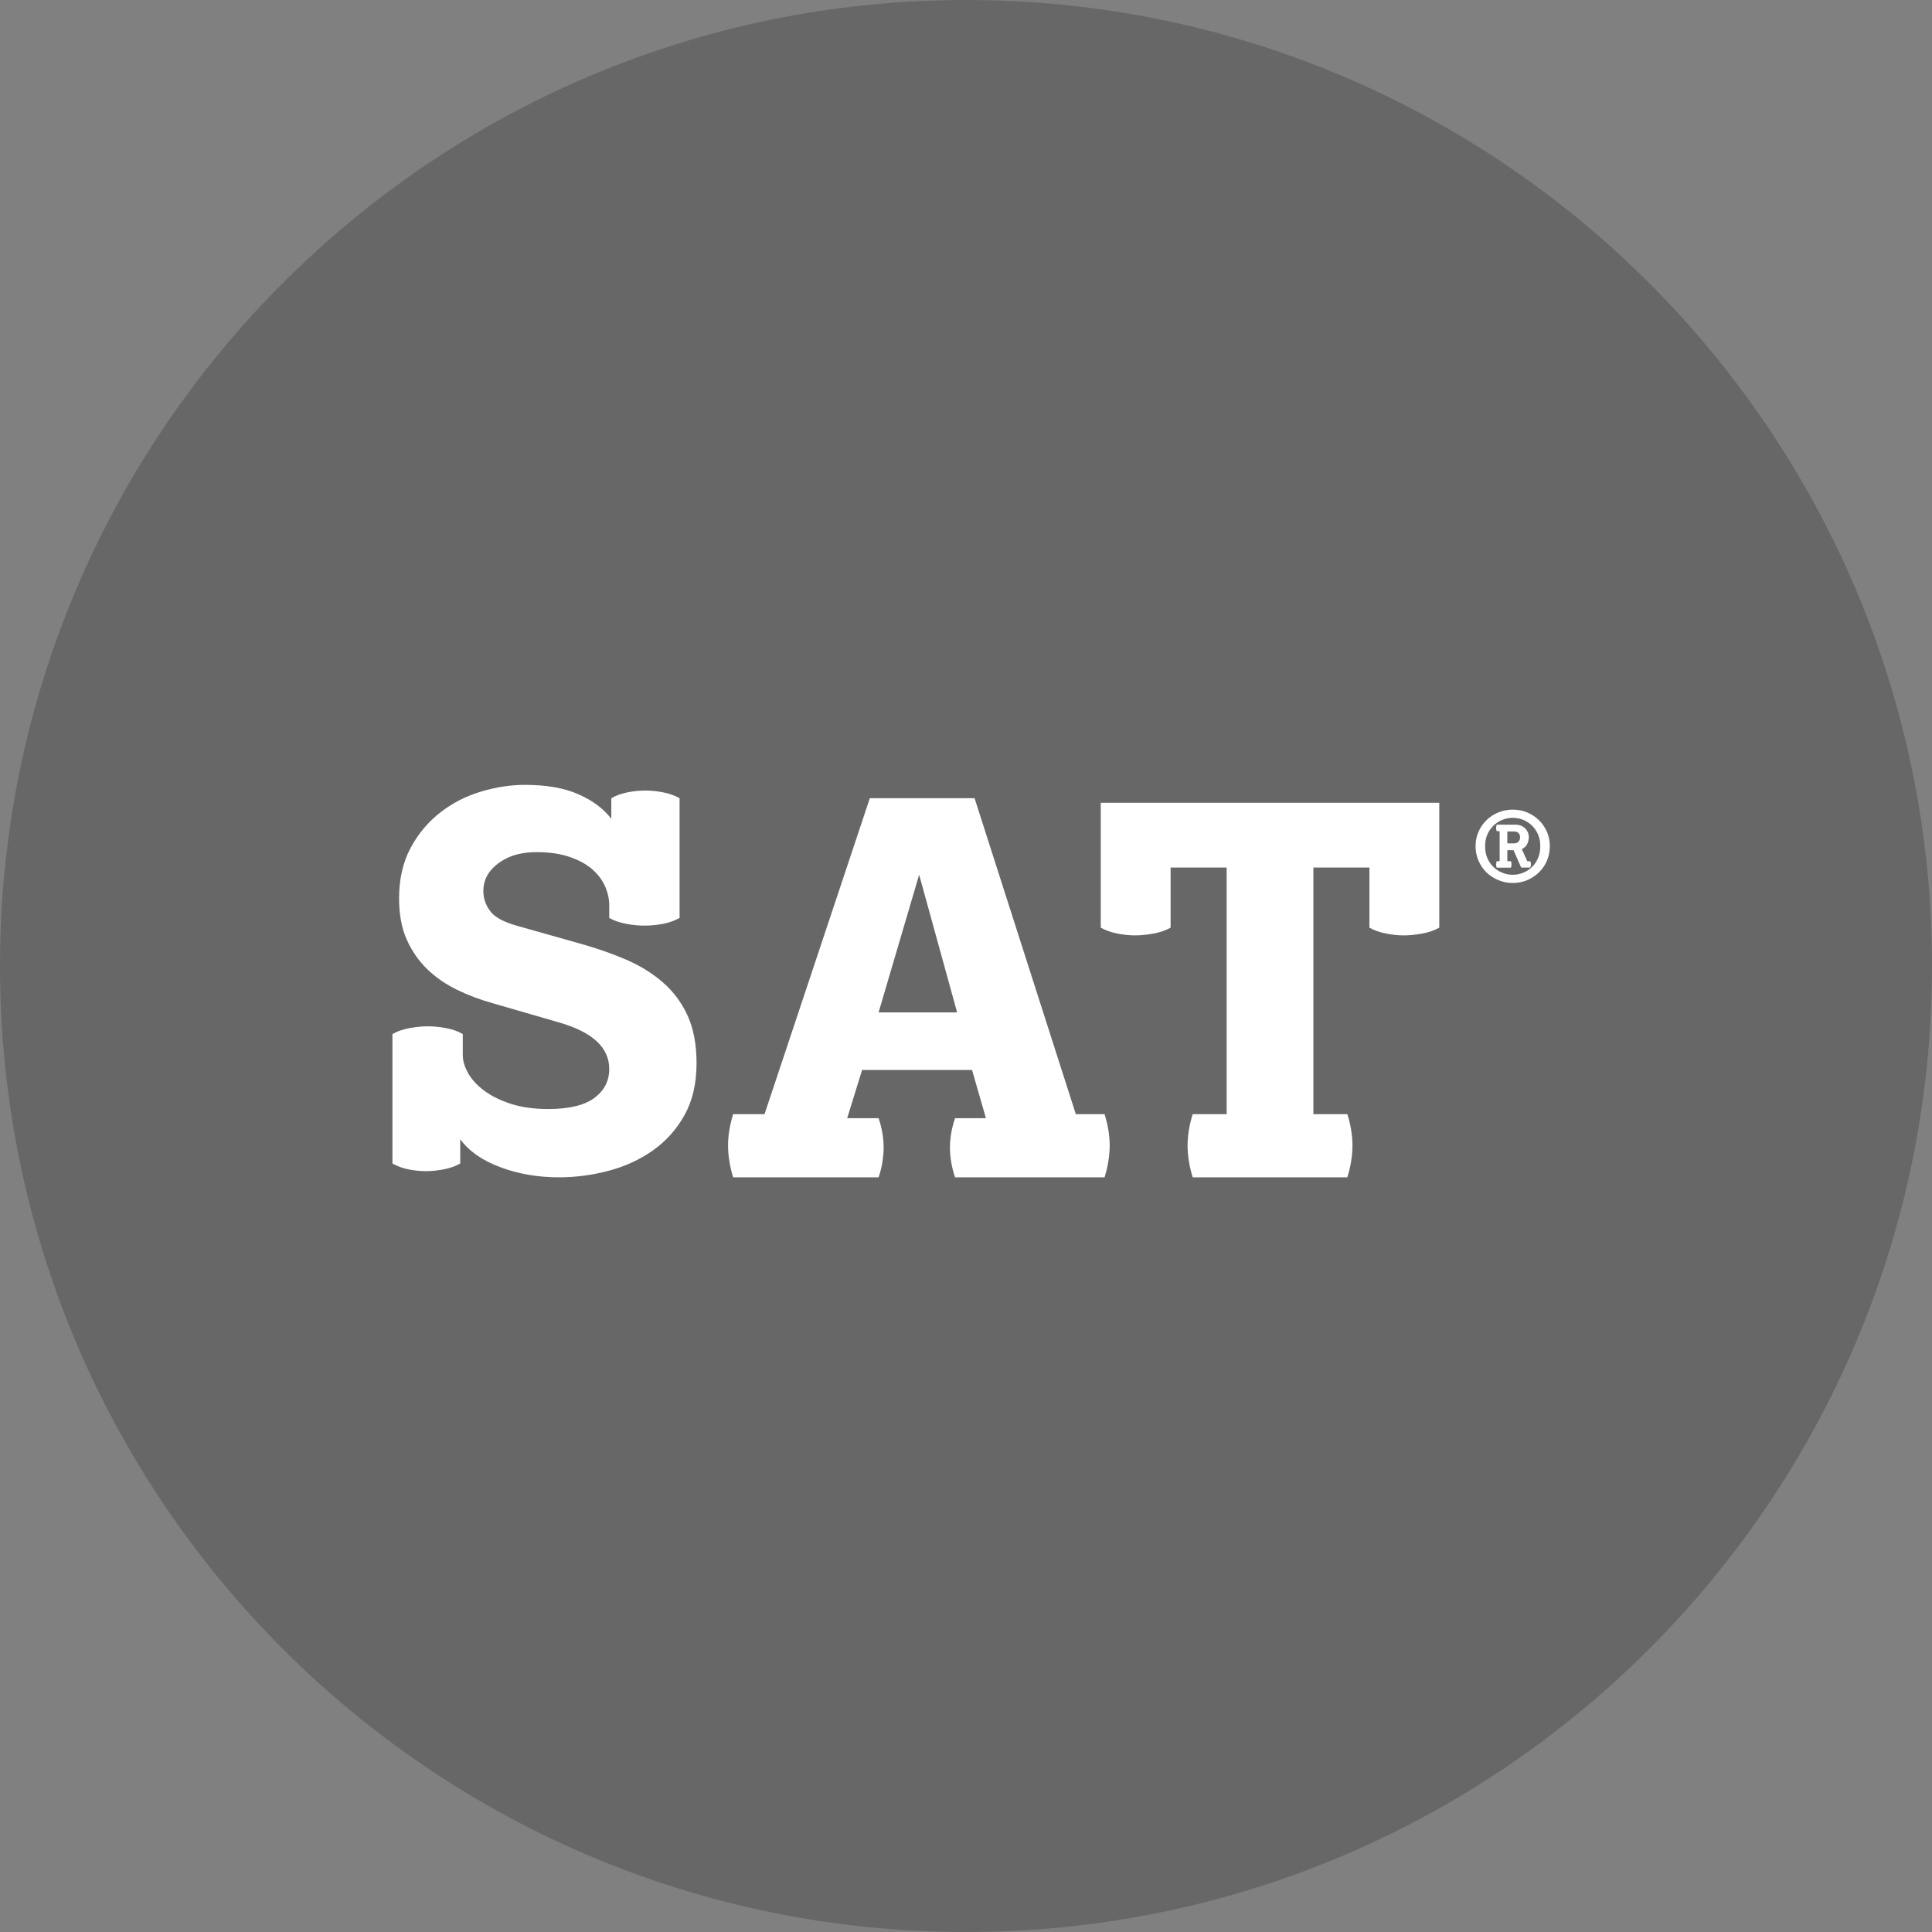
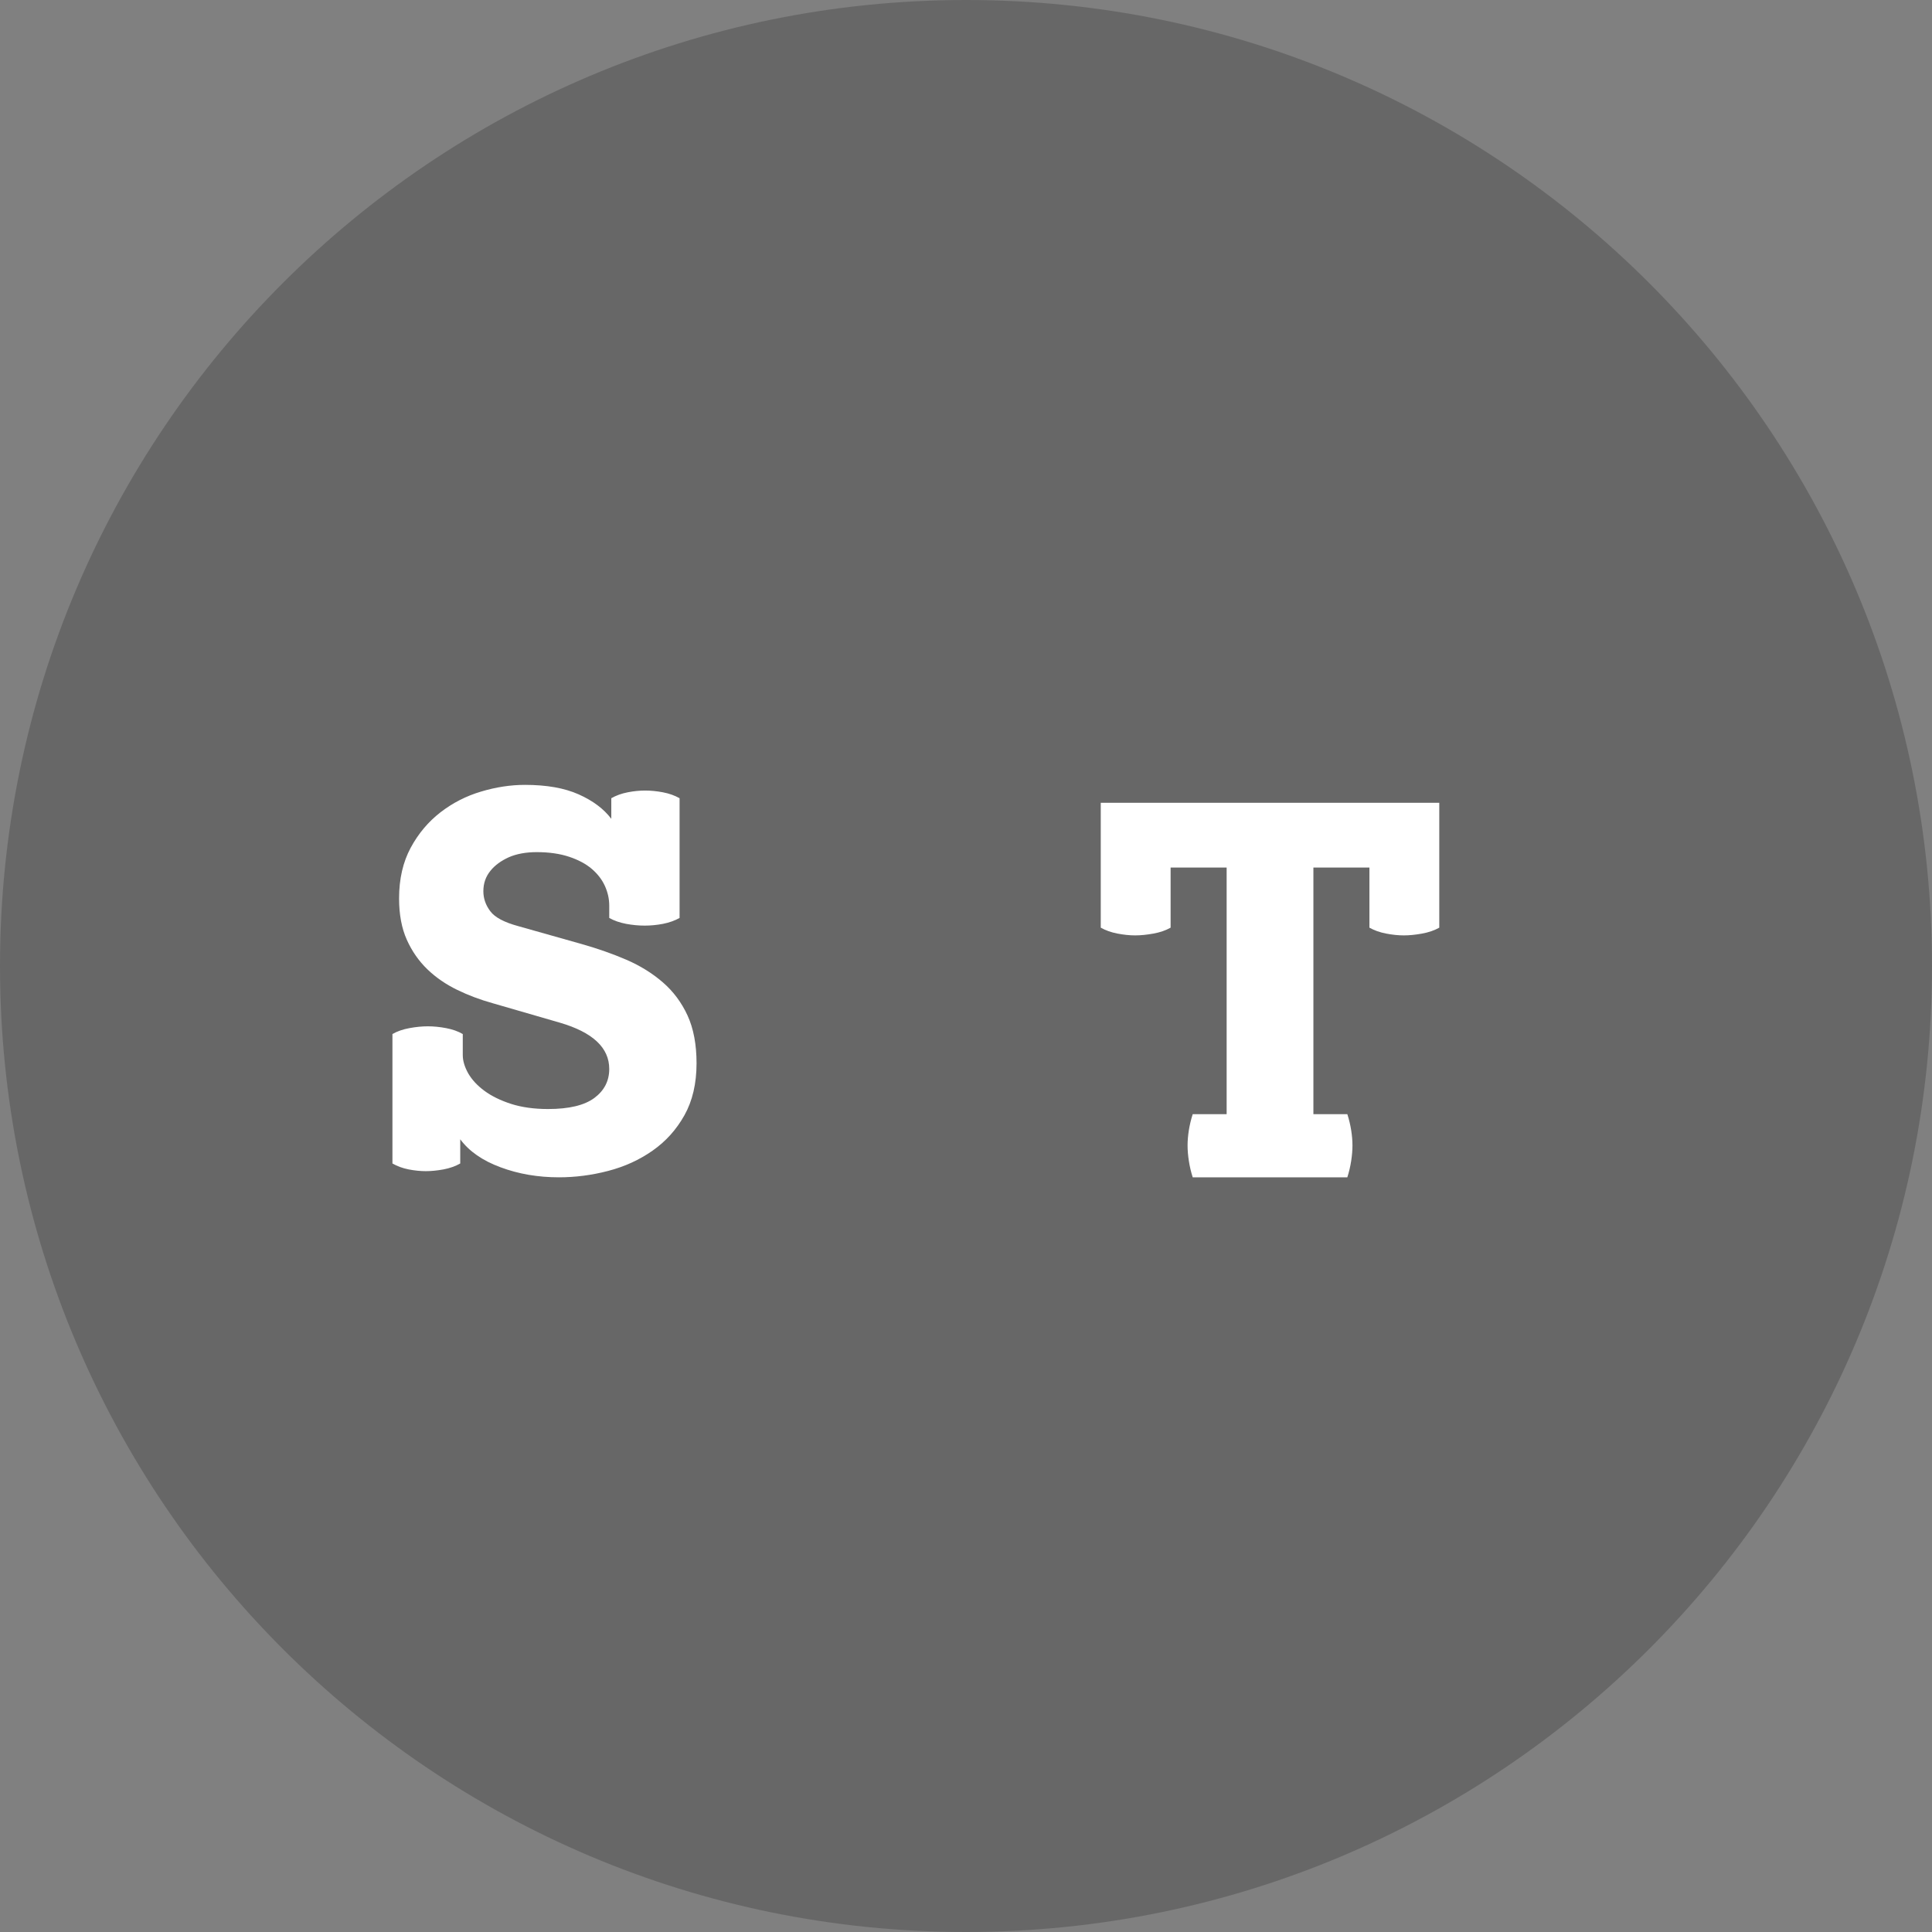
<svg xmlns="http://www.w3.org/2000/svg" width="32" height="32" viewBox="0 0 32 32" fill="none">
  <rect x="0" y="0" width="32" height="32" fill="#808080" stroke="none" />
  <path d="M0 16C0 7.163 7.163 0 16 0C24.837 0 32 7.163 32 16C32 24.837 24.837 32 16 32C7.163 32 0 24.837 0 16Z" fill="#080808" fill-opacity="0.2" />
  <path d="M6.5 17.127C6.579 17.081 6.673 17.049 6.781 17.029C6.889 17.009 6.99 16.999 7.087 16.999C7.183 16.999 7.284 17.009 7.389 17.029C7.494 17.049 7.586 17.081 7.665 17.127V17.475C7.665 17.572 7.696 17.672 7.755 17.778C7.815 17.882 7.904 17.979 8.023 18.067C8.142 18.155 8.29 18.227 8.465 18.284C8.641 18.34 8.845 18.369 9.078 18.369C9.424 18.369 9.679 18.308 9.844 18.186C10.008 18.064 10.091 17.904 10.091 17.705C10.091 17.354 9.818 17.098 9.274 16.939L8.159 16.616C7.955 16.559 7.759 16.486 7.572 16.395C7.385 16.304 7.22 16.191 7.079 16.055C6.937 15.918 6.823 15.755 6.738 15.565C6.653 15.375 6.61 15.147 6.61 14.881C6.61 14.557 6.675 14.278 6.802 14.042C6.929 13.806 7.094 13.611 7.295 13.455C7.497 13.299 7.721 13.184 7.968 13.111C8.214 13.037 8.457 13 8.695 13C9.052 13 9.349 13.052 9.584 13.157C9.82 13.262 10 13.397 10.125 13.562V13.221C10.204 13.176 10.294 13.143 10.397 13.123C10.499 13.103 10.595 13.094 10.686 13.094C10.777 13.094 10.875 13.103 10.98 13.123C11.085 13.143 11.176 13.176 11.256 13.221V15.204C11.176 15.249 11.085 15.281 10.98 15.302C10.875 15.322 10.774 15.331 10.678 15.331C10.581 15.331 10.479 15.322 10.371 15.302C10.263 15.281 10.17 15.249 10.091 15.204V14.999C10.091 14.886 10.066 14.777 10.018 14.672C9.97 14.567 9.897 14.473 9.801 14.391C9.705 14.309 9.58 14.242 9.427 14.191C9.274 14.14 9.095 14.114 8.891 14.114C8.709 14.114 8.555 14.143 8.427 14.199C8.3 14.257 8.198 14.33 8.125 14.421C8.045 14.518 8.006 14.631 8.006 14.761C8.006 14.881 8.044 14.991 8.121 15.093C8.197 15.195 8.352 15.277 8.585 15.34L9.64 15.638C9.901 15.712 10.146 15.798 10.376 15.897C10.605 15.996 10.806 16.121 10.98 16.272C11.153 16.422 11.289 16.605 11.388 16.82C11.487 17.036 11.537 17.3 11.537 17.611C11.537 17.946 11.47 18.233 11.337 18.471C11.204 18.709 11.028 18.905 10.809 19.058C10.591 19.211 10.346 19.323 10.073 19.394C9.801 19.465 9.529 19.5 9.257 19.5C8.911 19.5 8.589 19.445 8.291 19.334C7.993 19.224 7.77 19.069 7.623 18.87V19.271C7.544 19.316 7.451 19.349 7.346 19.369C7.241 19.388 7.144 19.398 7.053 19.398C6.962 19.398 6.867 19.388 6.768 19.369C6.668 19.349 6.579 19.316 6.5 19.271V17.127Z" fill="white" />
-   <path d="M15.853 16.769L15.224 14.488L14.552 16.769H15.853ZM12.663 18.454L14.407 13.221H16.142L17.819 18.454H18.295C18.323 18.544 18.345 18.634 18.359 18.721C18.373 18.809 18.38 18.893 18.38 18.972C18.38 19.052 18.373 19.137 18.359 19.227C18.345 19.319 18.323 19.409 18.295 19.5H15.819C15.791 19.42 15.77 19.337 15.755 19.249C15.741 19.161 15.734 19.08 15.734 19.006C15.734 18.932 15.741 18.853 15.755 18.768C15.77 18.683 15.791 18.601 15.819 18.521H16.33L16.1 17.722H14.279L14.032 18.521H14.552C14.58 18.601 14.601 18.683 14.615 18.768C14.629 18.853 14.636 18.932 14.636 19.006C14.636 19.08 14.629 19.161 14.615 19.249C14.601 19.337 14.58 19.42 14.552 19.5H12.143C12.115 19.409 12.094 19.319 12.08 19.227C12.065 19.137 12.059 19.052 12.059 18.972C12.059 18.893 12.065 18.809 12.08 18.721C12.094 18.634 12.115 18.544 12.143 18.454H12.663Z" fill="white" />
  <path d="M20.317 18.454V14.369H19.389V15.365C19.309 15.41 19.215 15.443 19.104 15.463C18.993 15.483 18.893 15.493 18.802 15.493C18.711 15.493 18.614 15.483 18.509 15.463C18.404 15.443 18.312 15.41 18.232 15.365V13.297H23.839V15.365C23.759 15.41 23.664 15.443 23.554 15.463C23.443 15.483 23.343 15.493 23.252 15.493C23.161 15.493 23.063 15.483 22.959 15.463C22.854 15.443 22.762 15.41 22.682 15.365V14.369H21.754V18.454H22.316C22.345 18.544 22.366 18.634 22.38 18.721C22.394 18.81 22.401 18.893 22.401 18.973C22.401 19.052 22.394 19.137 22.38 19.227C22.366 19.319 22.345 19.409 22.316 19.5H19.755C19.726 19.409 19.705 19.319 19.691 19.227C19.677 19.137 19.67 19.052 19.67 18.973C19.67 18.893 19.677 18.81 19.691 18.721C19.705 18.634 19.726 18.544 19.755 18.454H20.317Z" fill="white" />
-   <path d="M25.074 13.969C25.108 13.969 25.134 13.96 25.151 13.941C25.169 13.923 25.177 13.898 25.177 13.867C25.177 13.84 25.169 13.817 25.152 13.799C25.135 13.781 25.111 13.772 25.079 13.772H24.966V13.969H25.074ZM24.839 14.264V13.767H24.79C24.785 13.753 24.783 13.741 24.782 13.734C24.781 13.727 24.781 13.719 24.781 13.711C24.781 13.706 24.781 13.7 24.782 13.693C24.783 13.685 24.785 13.675 24.79 13.659H25.1C25.132 13.659 25.163 13.665 25.19 13.675C25.218 13.686 25.241 13.701 25.261 13.72C25.28 13.739 25.295 13.761 25.306 13.786C25.317 13.812 25.322 13.839 25.322 13.867C25.322 13.902 25.314 13.938 25.298 13.974C25.282 14.012 25.251 14.042 25.206 14.064L25.296 14.264H25.347C25.352 14.28 25.355 14.29 25.356 14.298C25.357 14.306 25.357 14.313 25.357 14.32C25.357 14.326 25.356 14.331 25.355 14.338C25.354 14.345 25.351 14.355 25.346 14.369H25.195L25.069 14.082H24.966V14.264H25.027C25.031 14.28 25.033 14.29 25.034 14.298C25.035 14.306 25.036 14.313 25.036 14.32C25.036 14.326 25.035 14.332 25.034 14.339C25.033 14.346 25.03 14.357 25.025 14.371H24.79C24.785 14.357 24.783 14.346 24.782 14.339C24.781 14.332 24.781 14.326 24.781 14.32C24.781 14.313 24.781 14.306 24.782 14.298C24.783 14.29 24.785 14.28 24.79 14.264H24.839ZM25.056 14.489C25.12 14.489 25.18 14.477 25.235 14.452C25.291 14.429 25.34 14.396 25.381 14.354C25.422 14.313 25.454 14.263 25.478 14.205C25.501 14.147 25.512 14.084 25.512 14.015C25.512 13.948 25.501 13.887 25.478 13.829C25.454 13.772 25.422 13.723 25.381 13.681C25.34 13.639 25.291 13.606 25.235 13.582C25.18 13.559 25.12 13.546 25.056 13.546C24.992 13.546 24.932 13.559 24.876 13.582C24.82 13.606 24.771 13.639 24.73 13.681C24.688 13.723 24.656 13.772 24.632 13.829C24.609 13.887 24.598 13.948 24.598 14.015C24.598 14.084 24.609 14.147 24.632 14.205C24.656 14.263 24.688 14.313 24.73 14.354C24.771 14.396 24.82 14.429 24.876 14.452C24.932 14.477 24.992 14.489 25.056 14.489ZM24.44 14.015C24.44 13.928 24.457 13.848 24.49 13.774C24.523 13.7 24.567 13.636 24.623 13.582C24.679 13.528 24.745 13.486 24.82 13.455C24.894 13.425 24.973 13.41 25.056 13.41C25.14 13.41 25.218 13.425 25.292 13.455C25.366 13.486 25.431 13.528 25.487 13.582C25.543 13.636 25.588 13.7 25.621 13.774C25.653 13.848 25.67 13.928 25.67 14.015C25.67 14.103 25.653 14.184 25.621 14.259C25.588 14.334 25.543 14.398 25.487 14.452C25.431 14.506 25.366 14.548 25.292 14.579C25.218 14.61 25.14 14.625 25.056 14.625C24.973 14.625 24.894 14.61 24.82 14.579C24.745 14.548 24.679 14.506 24.623 14.452C24.567 14.398 24.523 14.334 24.49 14.259C24.457 14.184 24.44 14.103 24.44 14.015Z" fill="white" />
</svg>